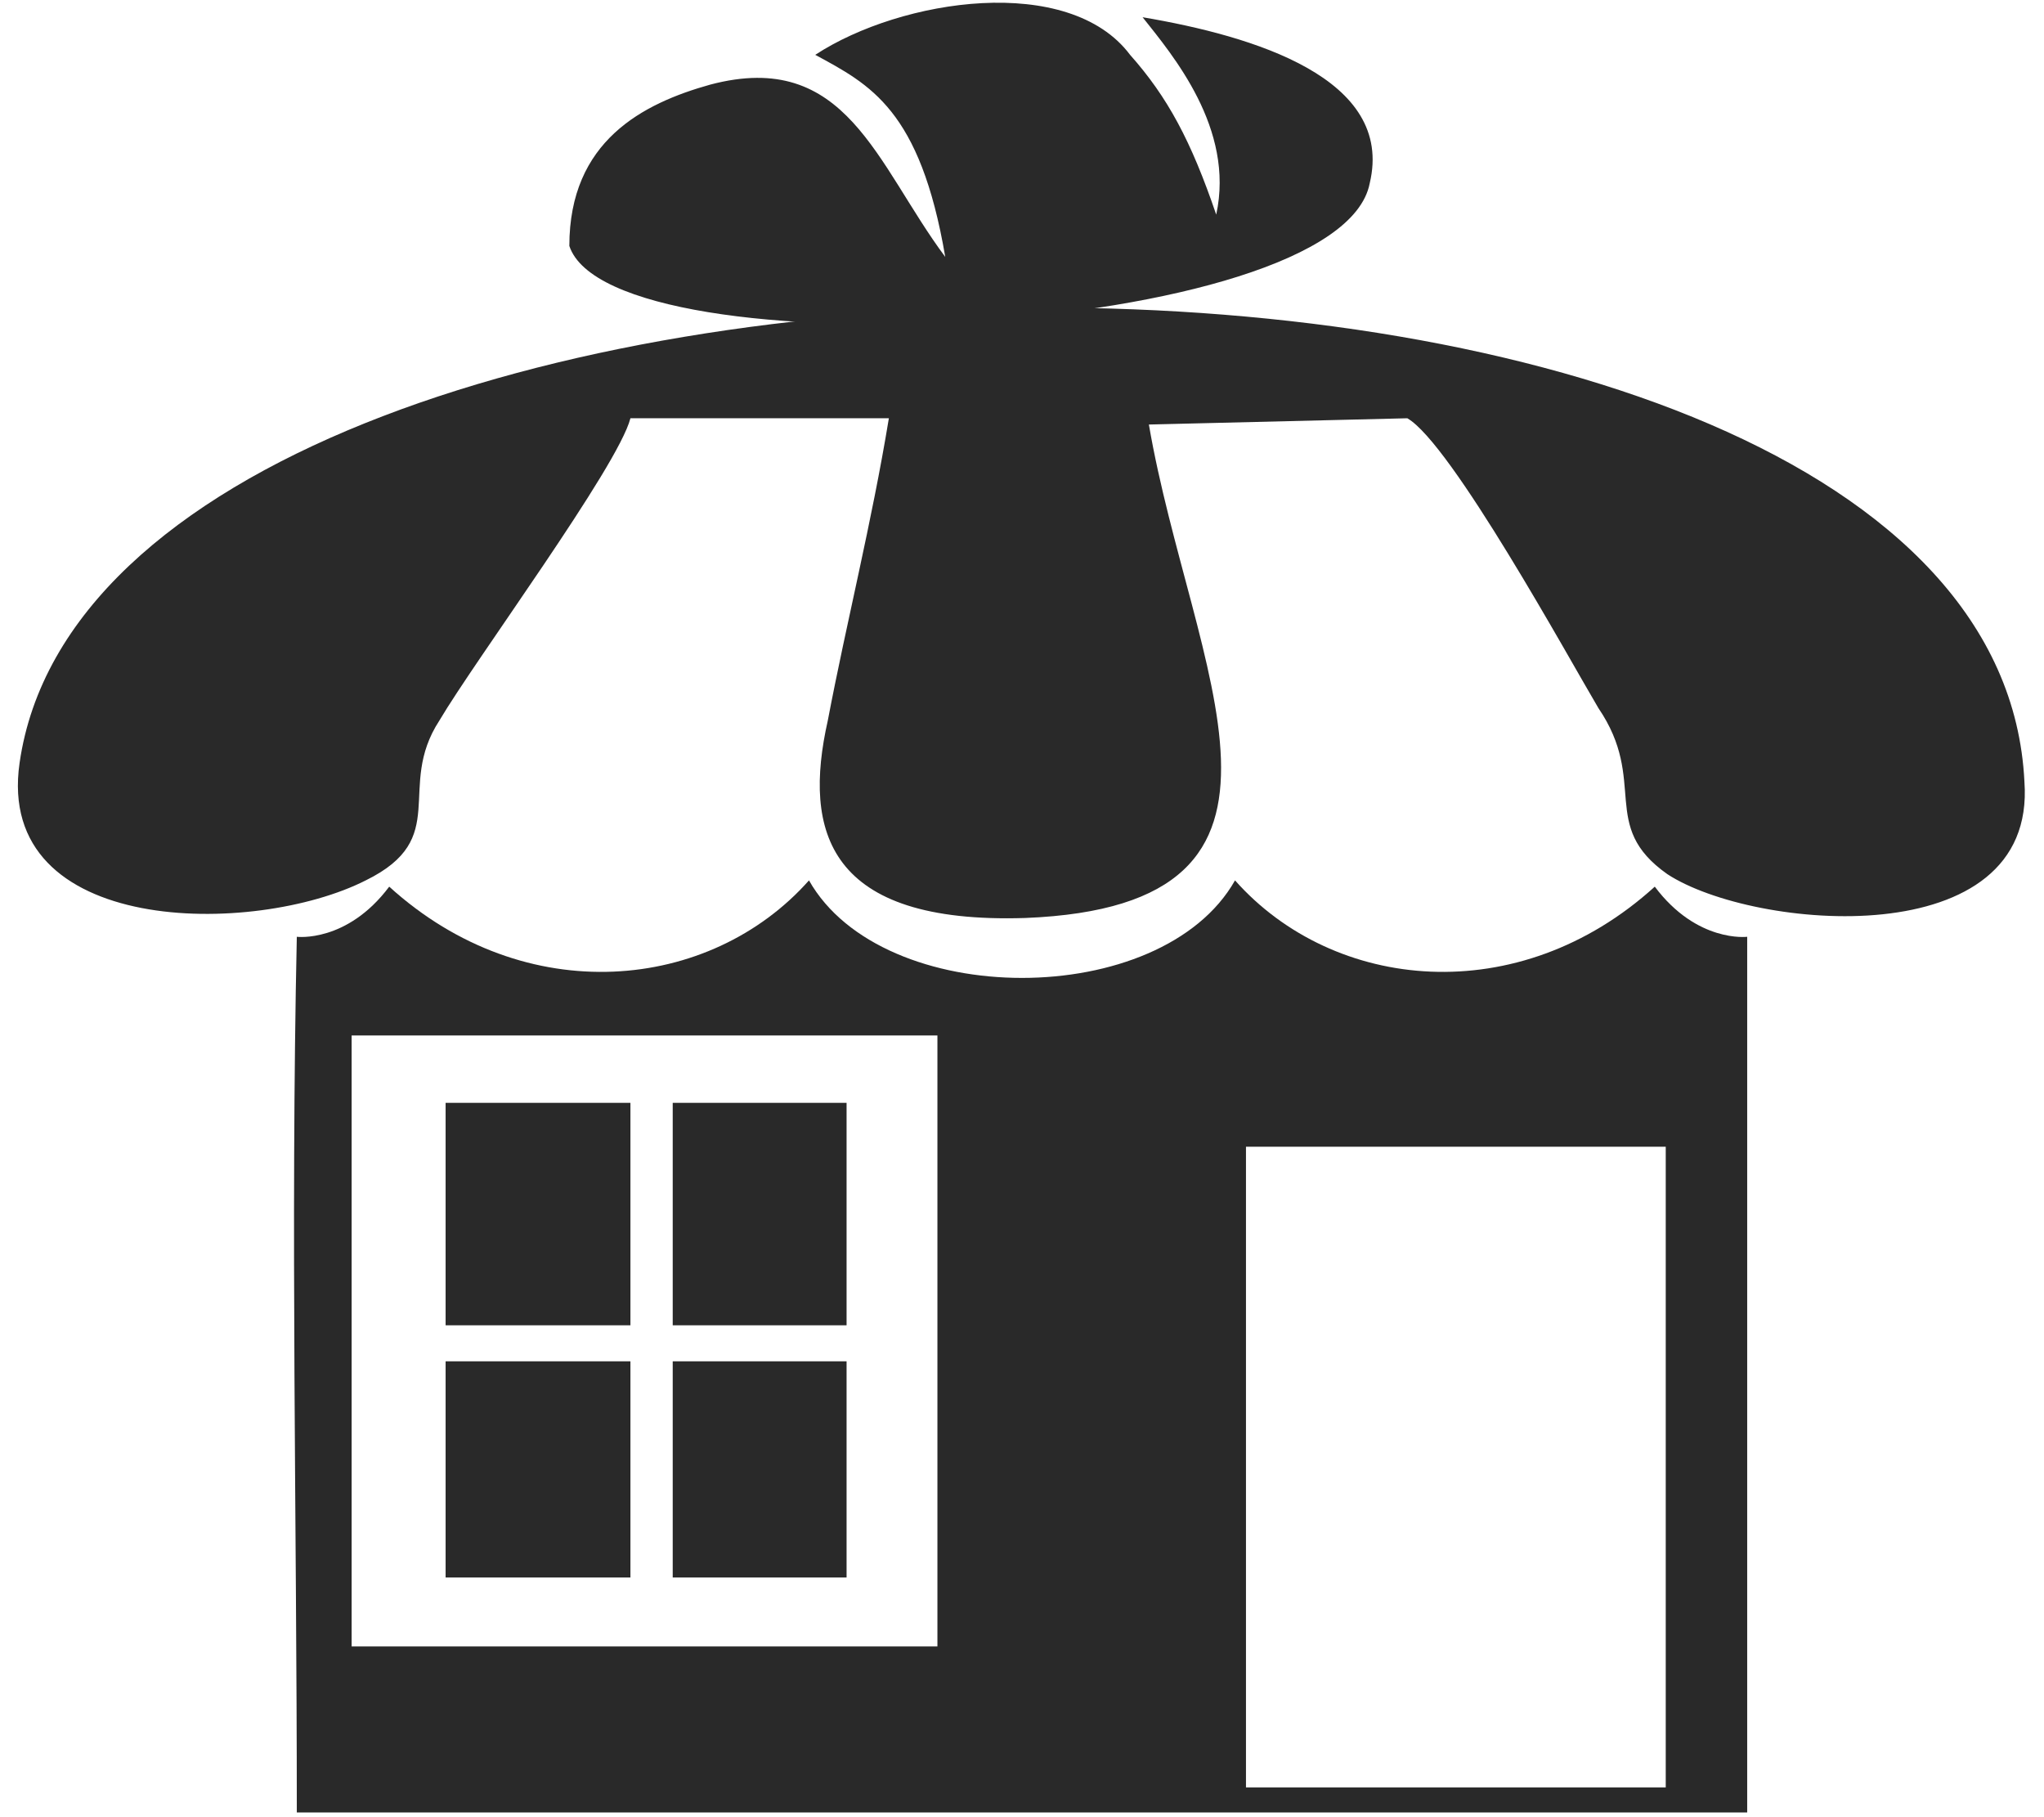
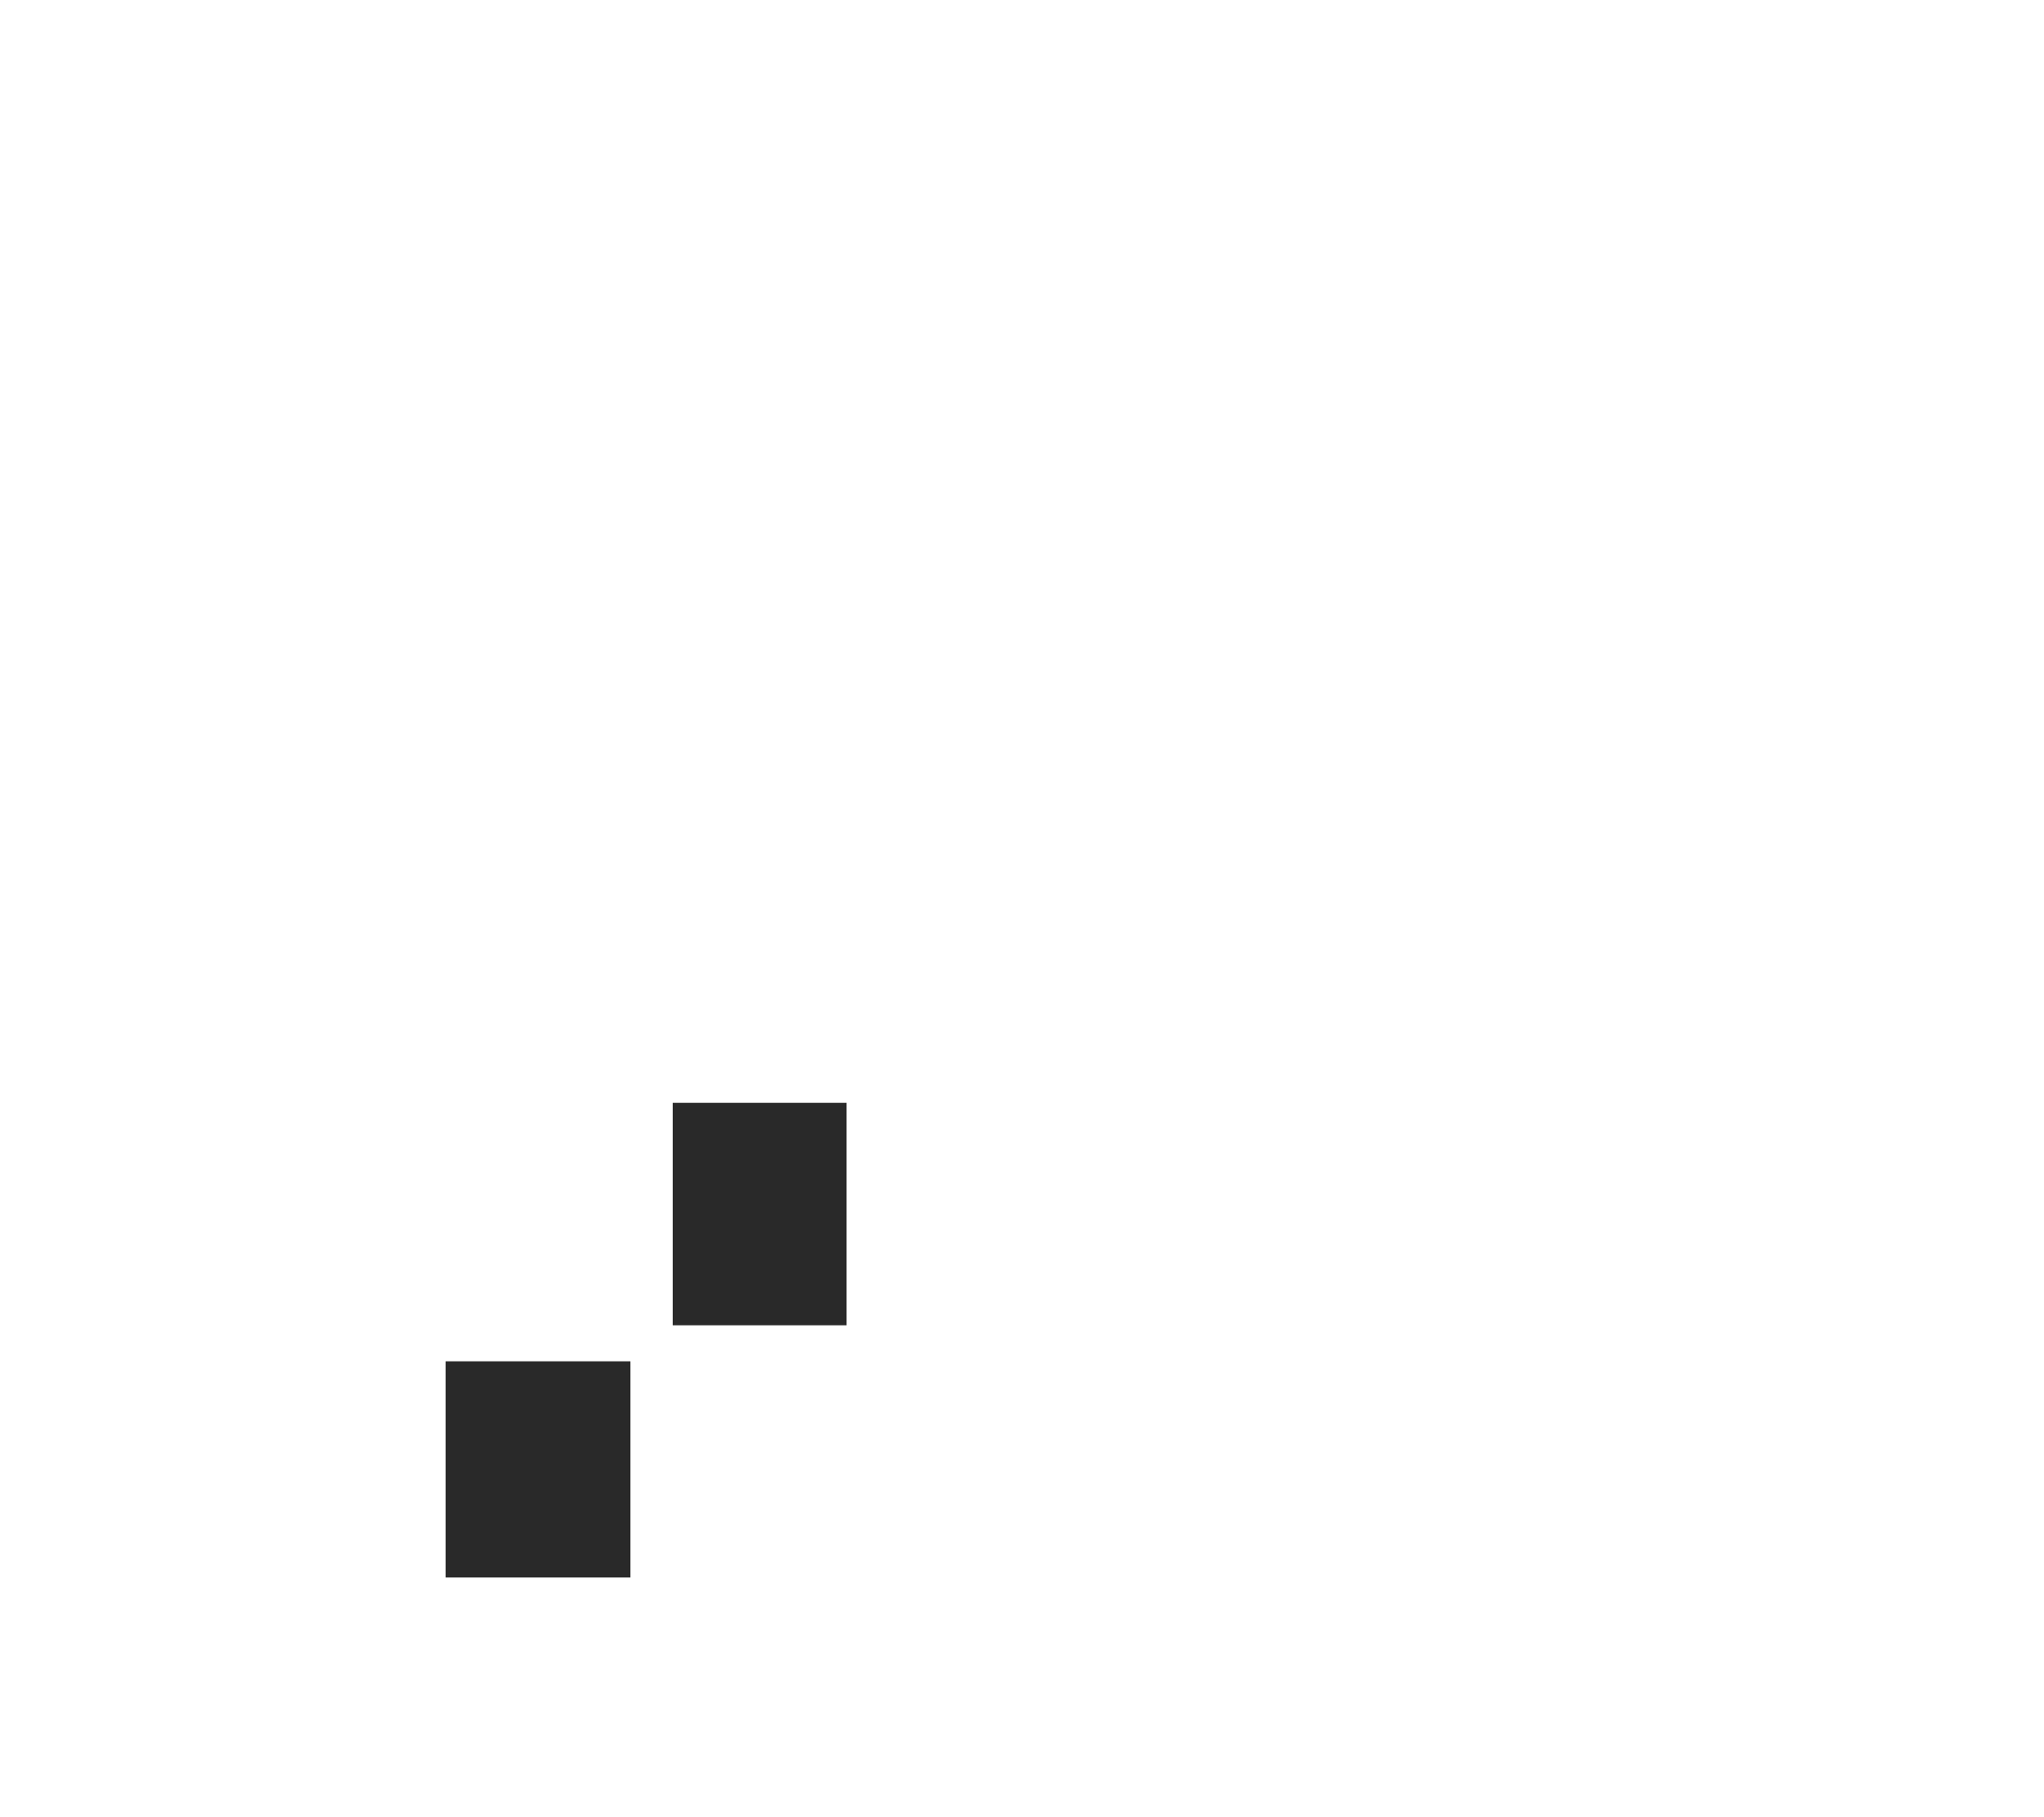
<svg xmlns="http://www.w3.org/2000/svg" version="1.2" viewBox="0 0 130 116" width="90" height="80">
  <title>noun-bakery-1694741-2A2A2A-svg</title>
  <style>
		.s0 { fill: #292929 } 
	</style>
  <g id="Layer">
-     <path id="Layer" fill-rule="evenodd" class="s0" d="m18.7 115.7c0-18.5-0.4-37.4 0-55.9 0 0 3.2 0.4 5.9-3.2 8.7 7.9 20.5 6.7 26.8-0.4 4.7 8.3 22.5 8.3 27.2 0 6.3 7.1 18.1 8.3 26.8 0.4 2.7 3.6 5.9 3.2 5.9 3.2v55.9zm87.4-42.5h-26.8v40.9h26.8zm-46.5 31.9v-39h-37.4v39z" />
-     <path id="Layer" fill-rule="evenodd" class="s0" d="m40 26.7h16.5c-1.1 6.7-2.7 13-3.9 19.3-1.6 7.1 0 13 12.6 12.6 20.1-0.8 10.6-15.8 7.9-31.5l16.5-0.4c2.8 1.6 10.3 15.3 12.2 18.5 3.2 4.7 0 7.5 4.4 10.6 5.5 3.6 23.6 5.2 22.8-5.9-2-40.9-122.5-39.4-128-1.2-1.6 11.1 15 11.1 22.1 7.5 5.5-2.7 1.9-5.9 4.7-10.2 2.3-3.9 11.4-16.2 12.2-19.3z" />
    <path id="Layer" fill-rule="evenodd" class="s0" d="m42.7 84.6v-14.2h11.1v14.2z" />
    <path id="Layer" fill-rule="evenodd" class="s0" d="m40 100.7h-11.8v-13.8h11.8z" />
-     <path id="Layer" fill-rule="evenodd" class="s0" d="m53.8 100.7h-11.1v-13.8h11.1z" />
-     <path id="Layer" fill-rule="evenodd" class="s0" d="m28.2 70.4h11.8v14.2h-11.8z" />
-     <path id="Layer" fill-rule="evenodd" class="s0" d="m72.7 1.1c7.1 1.2 16.1 3.9 14.5 10.6-1.9 9.9-48.4 12.2-51.1 4 0-6.7 4.7-9.1 9-10.3 8.7-2.3 10.6 5.1 15 11-1.6-9.4-4.8-11-8.3-12.9 5.5-3.6 16.2-5.2 20.1 0 2.4 2.7 3.9 5.5 5.5 10.2 1.2-5.5-2.8-10.2-4.7-12.6z" />
  </g>
</svg>